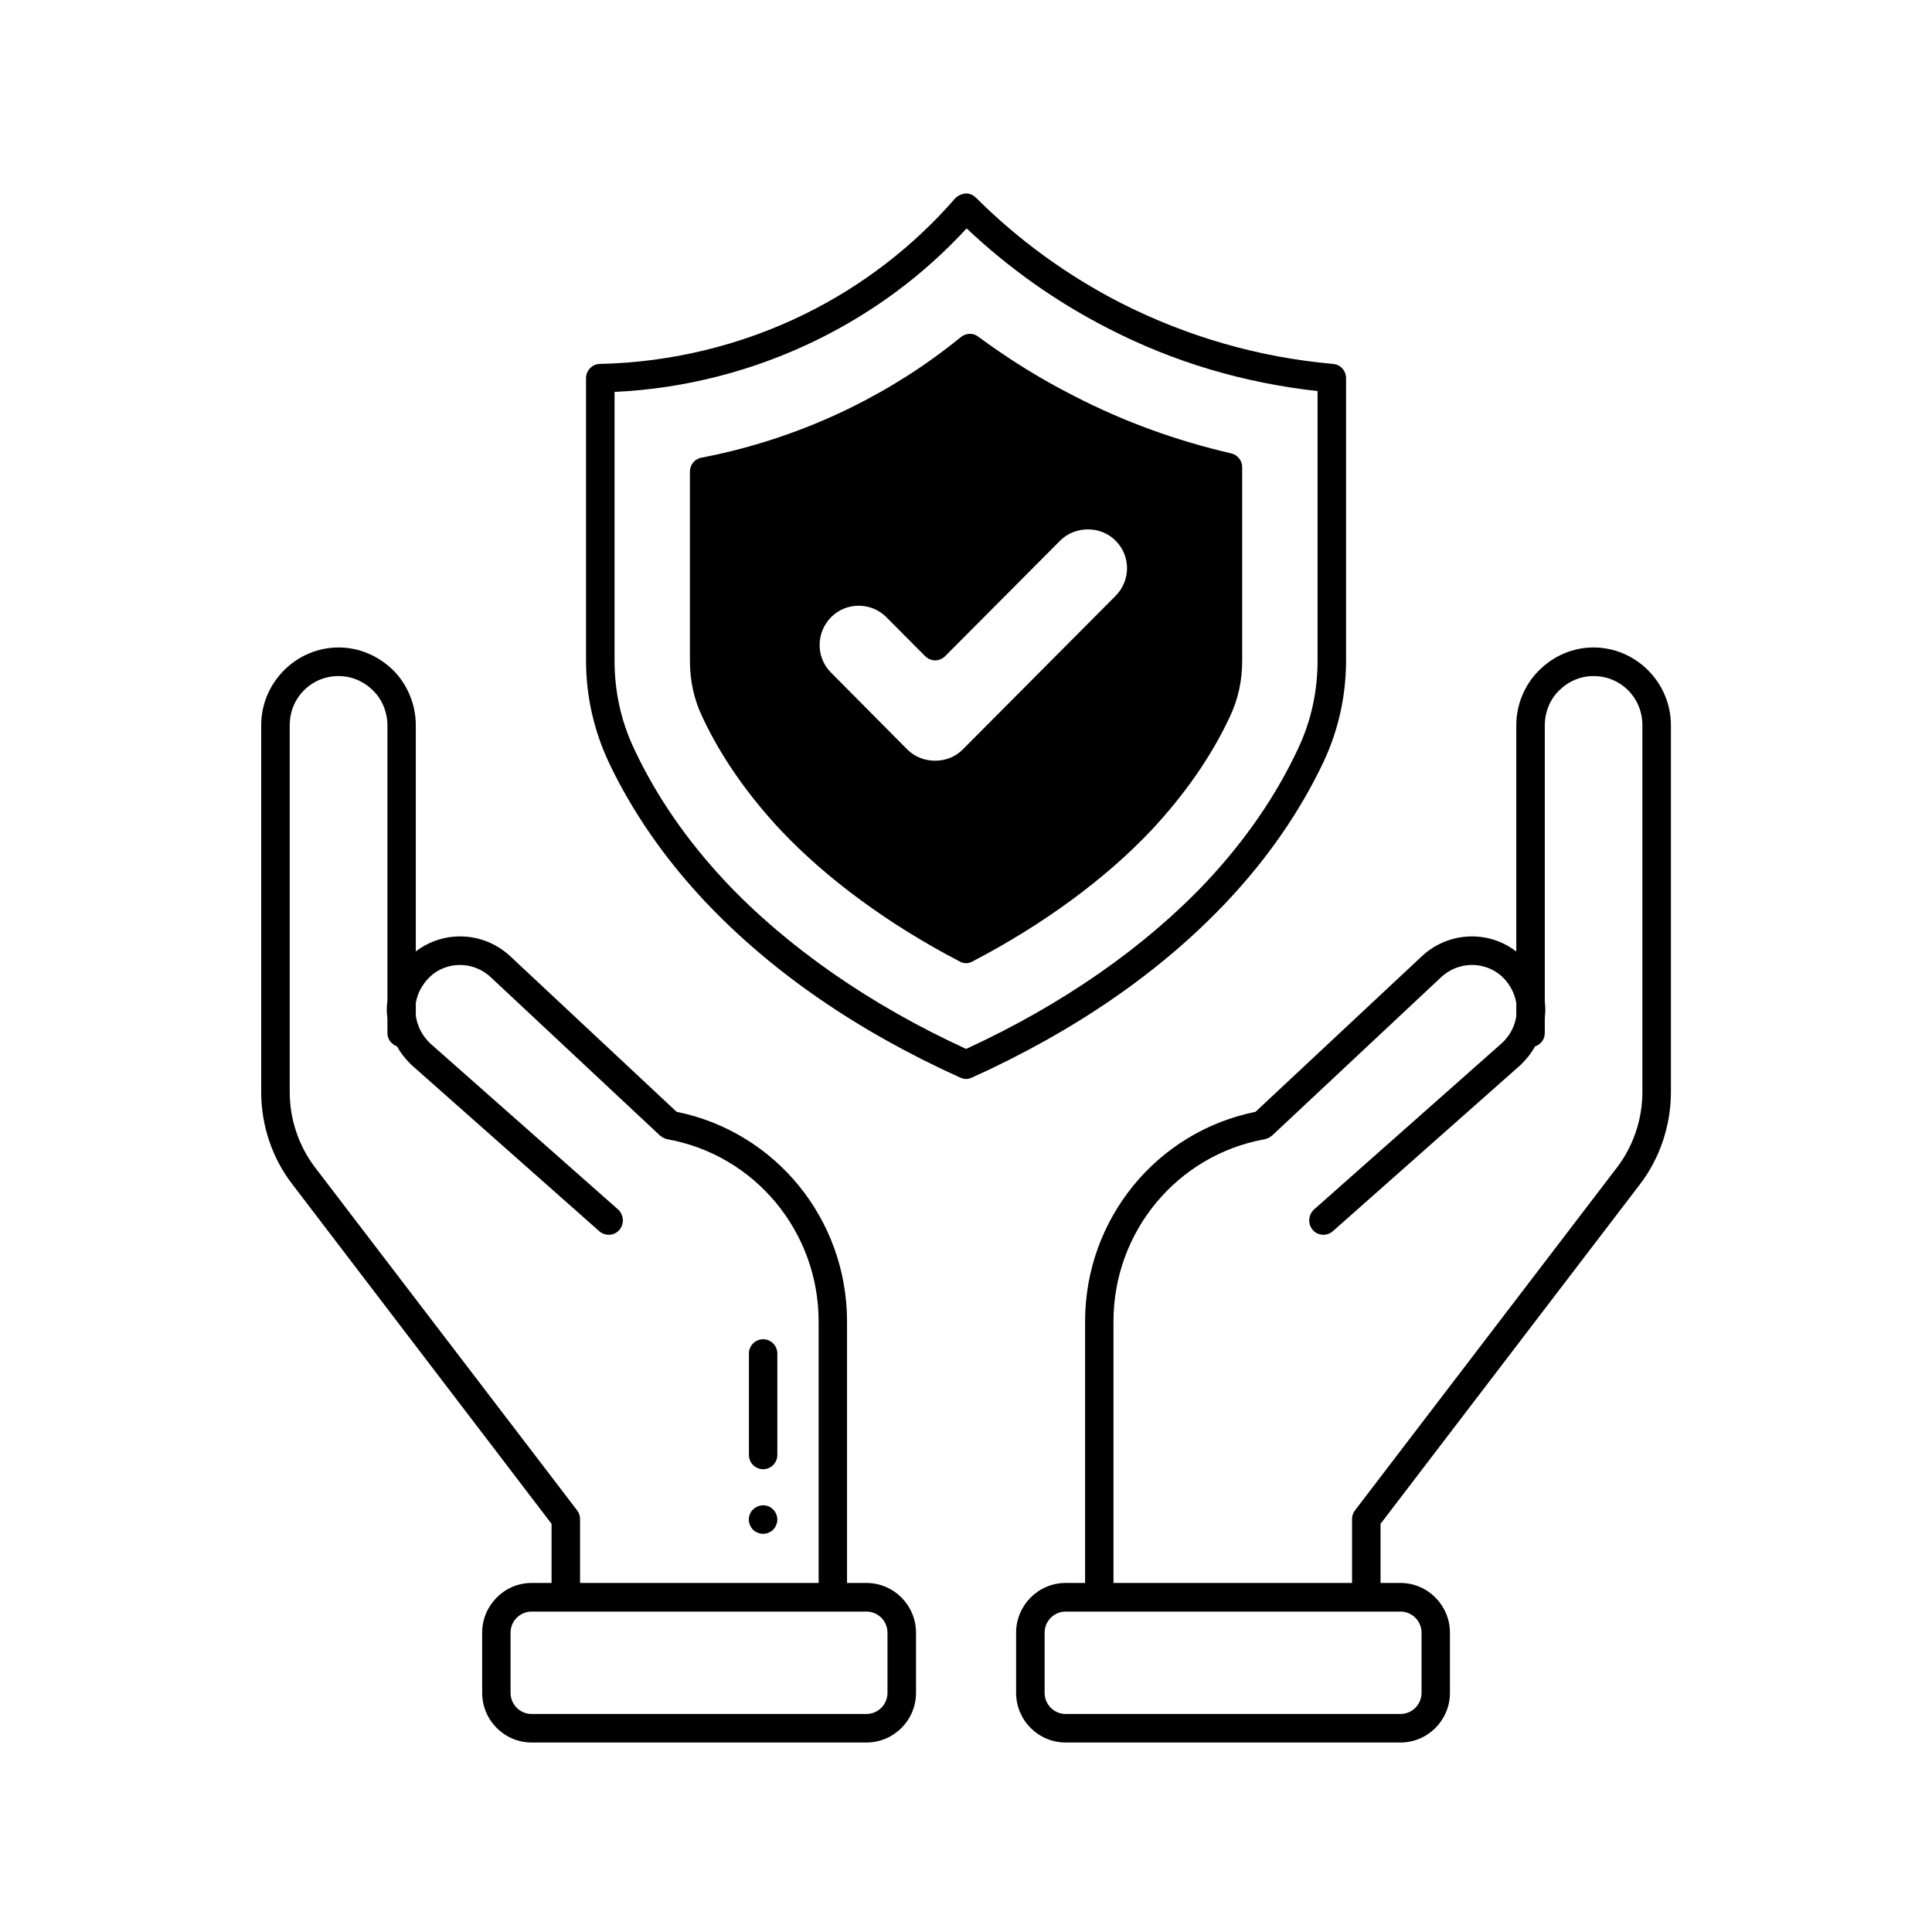
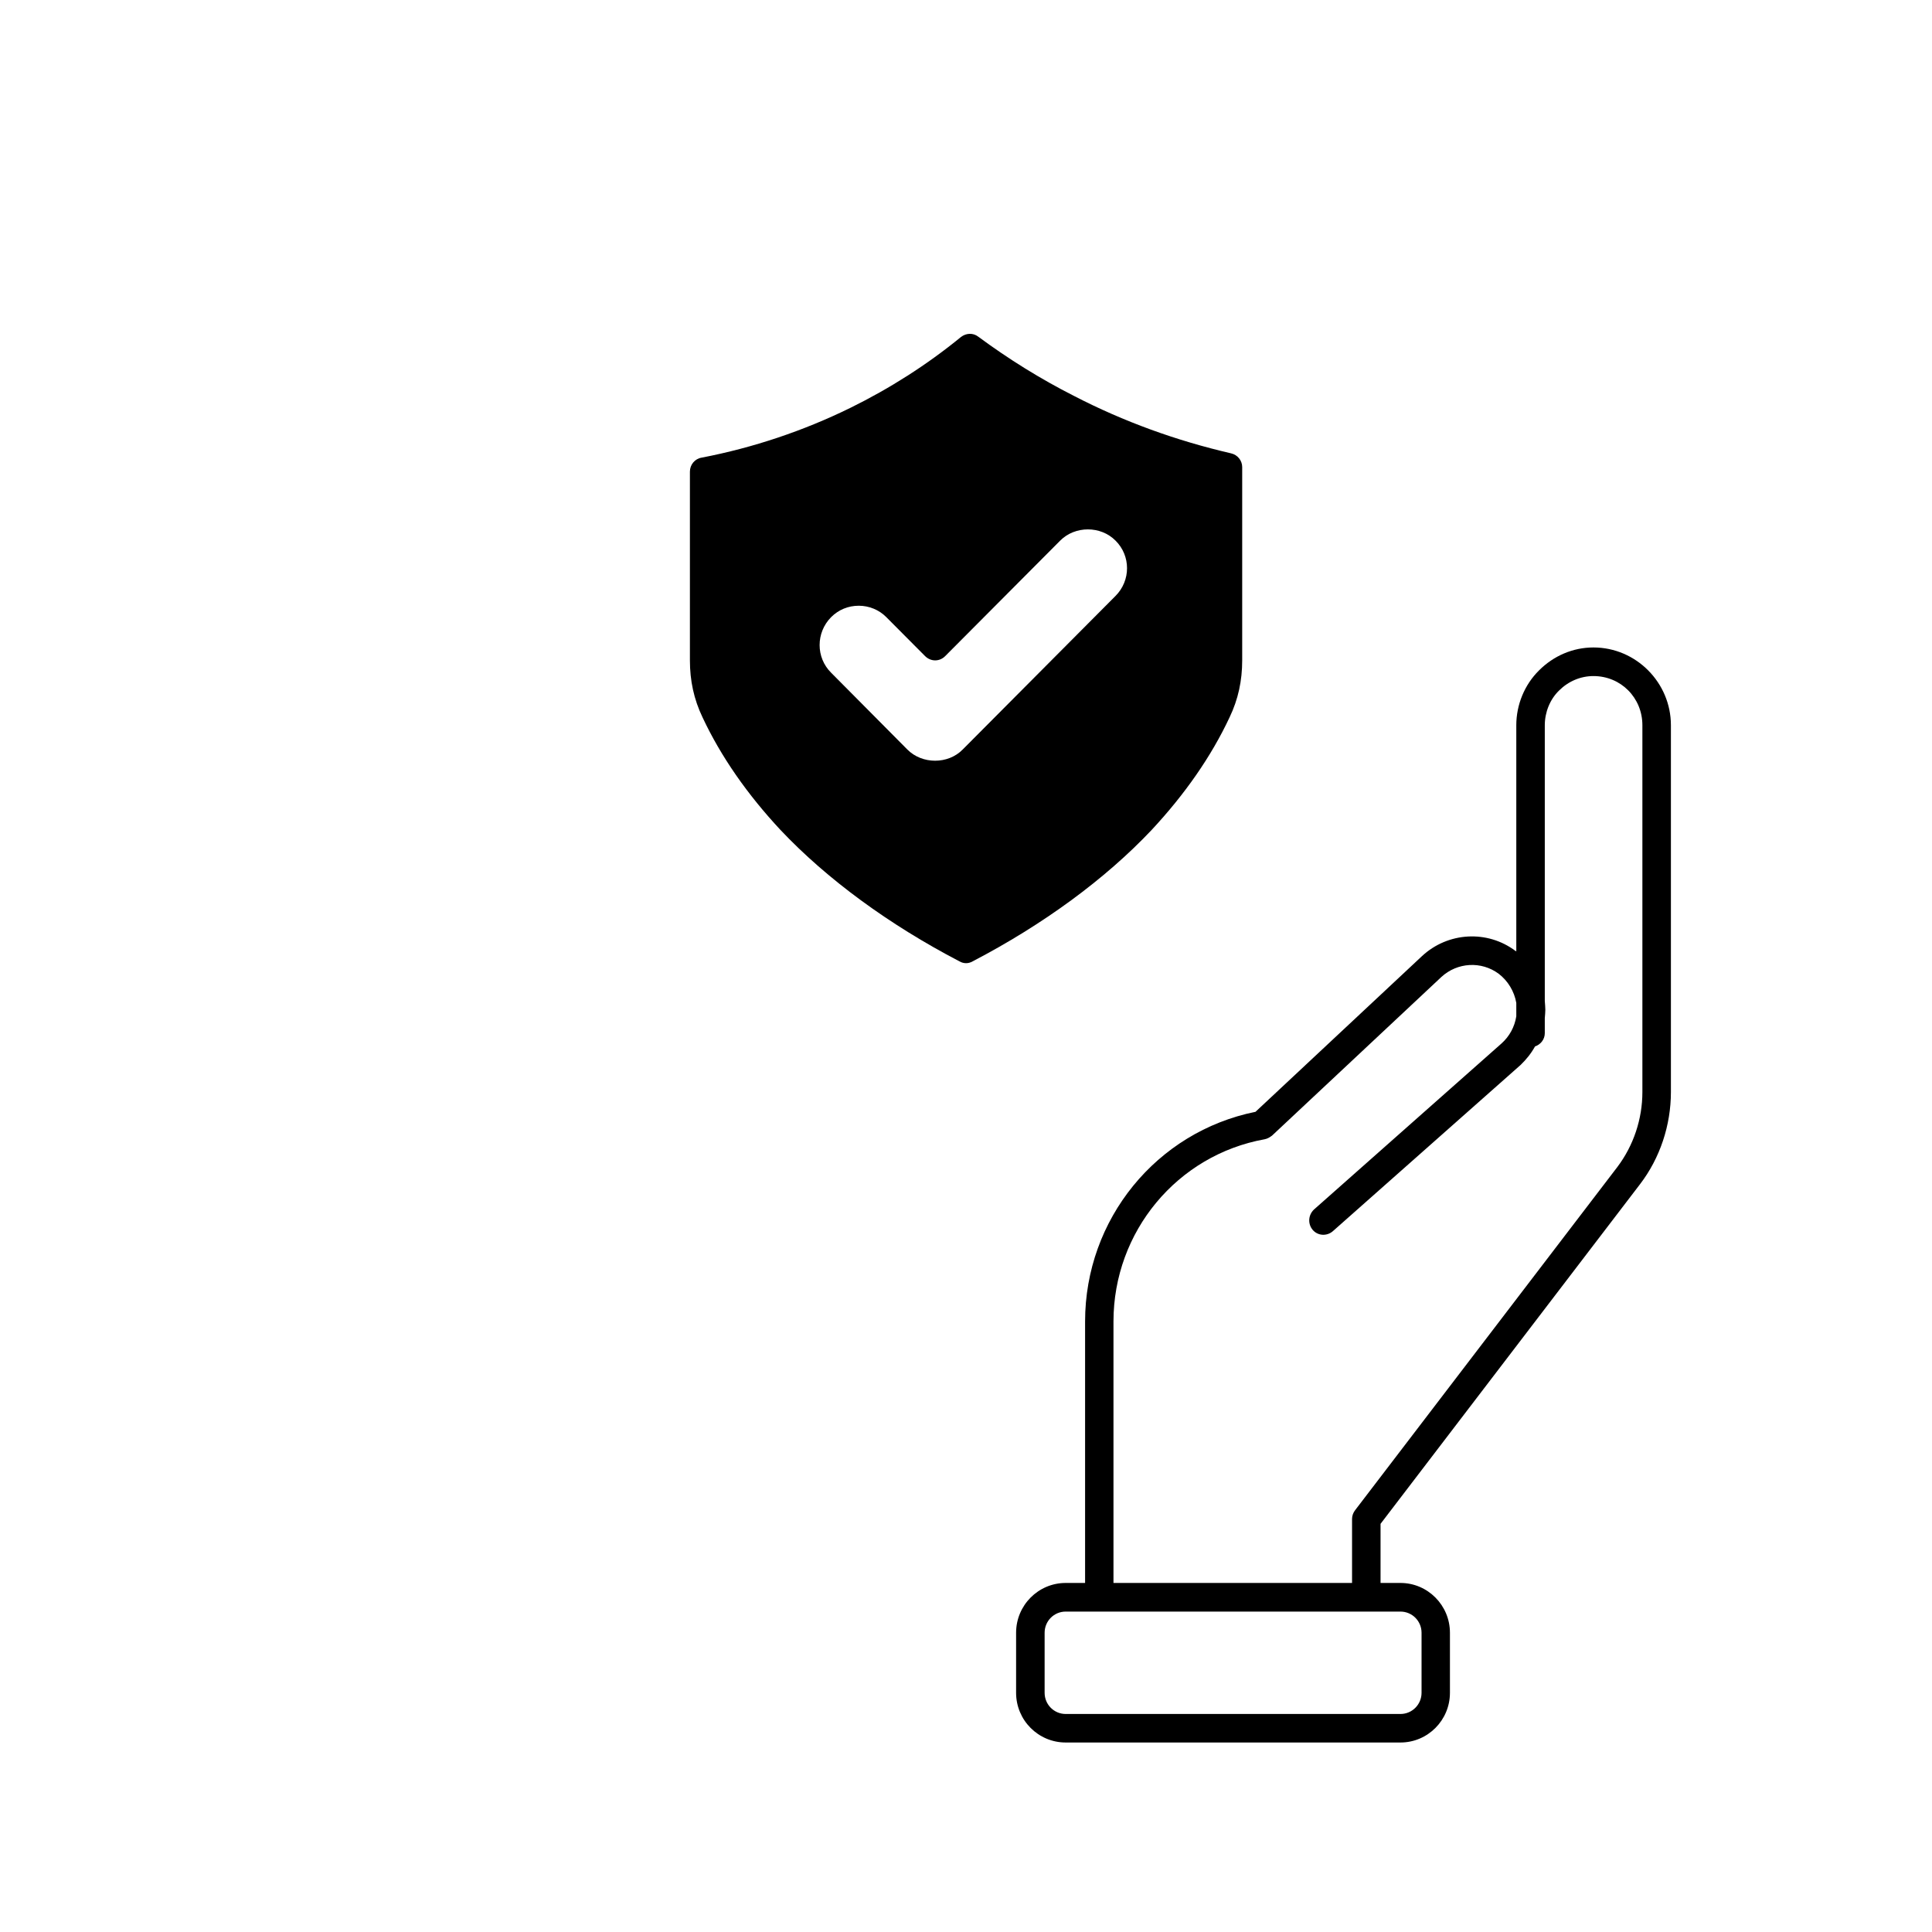
<svg xmlns="http://www.w3.org/2000/svg" version="1.0" preserveAspectRatio="xMidYMid meet" height="96" viewBox="0 0 72 72" zoomAndPan="magnify" width="96">
  <defs>
    <clipPath id="e824abce3b">
-       <path clip-rule="nonzero" d="M 9.324 24 L 35 24 L 35 64.949 L 9.324 64.949 Z M 9.324 24" />
-     </clipPath>
+       </clipPath>
    <clipPath id="4d121b8a3f">
      <path clip-rule="nonzero" d="M 37 24 L 62.574 24 L 62.574 64.949 L 37 64.949 Z M 37 24" />
    </clipPath>
    <clipPath id="ee845a7933">
      <path clip-rule="nonzero" d="M 21 7.199 L 51 7.199 L 51 41 L 21 41 Z M 21 7.199" />
    </clipPath>
  </defs>
  <g clip-path="url(#e824abce3b)">
    <path fill-rule="nonzero" fill-opacity="1" d="M 14.66 24.984 C 14.105 24.441 13.387 24.129 12.621 24.129 C 11.031 24.129 9.734 25.441 9.734 27.027 L 9.734 40.699 C 9.734 41.934 10.141 43.16 10.891 44.129 L 20.555 56.789 L 20.555 58.992 L 19.812 58.992 C 18.797 58.992 17.969 59.824 17.969 60.848 L 17.969 63.086 C 17.969 64.109 18.797 64.938 19.812 64.938 L 32.289 64.938 C 33.309 64.938 34.137 64.109 34.137 63.086 L 34.137 60.848 C 34.137 59.824 33.309 58.992 32.289 58.992 L 31.566 58.992 L 31.566 49.246 C 31.566 45.441 28.906 42.18 25.215 41.434 L 19.008 35.629 C 18.043 34.734 16.578 34.648 15.52 35.438 C 15.52 35.445 15.508 35.445 15.496 35.457 L 15.496 27.027 C 15.496 26.262 15.188 25.516 14.66 24.984 Z M 31.039 60.059 L 32.289 60.059 C 32.723 60.059 33.074 60.41 33.074 60.848 L 33.074 63.086 C 33.074 63.523 32.723 63.875 32.289 63.875 L 19.812 63.875 C 19.379 63.875 19.027 63.523 19.027 63.086 L 19.027 60.848 C 19.027 60.41 19.379 60.059 19.812 60.059 Z M 16.152 36.289 C 16.801 35.809 17.691 35.863 18.285 36.414 L 24.598 42.32 C 24.684 42.383 24.77 42.438 24.875 42.457 C 28.129 43.043 30.508 45.898 30.508 49.246 L 30.508 58.992 L 21.617 58.992 L 21.617 56.605 C 21.617 56.488 21.574 56.371 21.5 56.277 L 11.73 43.492 C 11.125 42.691 10.797 41.699 10.797 40.699 L 10.797 27.027 C 10.797 26.008 11.594 25.195 12.621 25.195 C 13.098 25.195 13.555 25.387 13.906 25.738 C 14.246 26.07 14.438 26.551 14.438 27.027 L 14.438 37.289 C 14.426 37.395 14.414 37.512 14.414 37.629 C 14.414 37.727 14.426 37.824 14.438 37.949 L 14.438 38.504 C 14.438 38.727 14.586 38.918 14.797 38.996 C 14.934 39.25 15.125 39.484 15.336 39.688 L 22.328 45.879 C 22.551 46.078 22.891 46.059 23.082 45.836 C 23.273 45.609 23.25 45.281 23.039 45.078 L 16.047 38.898 C 15.75 38.621 15.559 38.27 15.496 37.855 L 15.496 37.375 C 15.57 36.938 15.816 36.555 16.152 36.289 Z M 16.152 36.289" fill="#000000" />
  </g>
  <g clip-path="url(#4d121b8a3f)">
    <path fill-rule="nonzero" fill-opacity="1" d="M 61.121 44.129 C 61.863 43.16 62.27 41.934 62.27 40.699 L 62.27 27.027 C 62.27 25.441 60.973 24.129 59.383 24.129 C 58.617 24.129 57.898 24.441 57.355 24.984 C 56.816 25.516 56.508 26.262 56.508 27.027 L 56.508 35.457 C 56.496 35.445 56.488 35.438 56.477 35.438 C 55.426 34.648 53.961 34.734 52.996 35.629 L 46.789 41.434 C 43.098 42.18 40.438 45.441 40.438 49.246 L 40.438 58.992 L 39.715 58.992 C 38.695 58.992 37.867 59.824 37.867 60.848 L 37.867 63.086 C 37.867 64.109 38.695 64.938 39.715 64.938 L 52.191 64.938 C 53.207 64.938 54.035 64.109 54.035 63.086 L 54.035 60.848 C 54.035 59.824 53.207 58.992 52.191 58.992 L 51.449 58.992 L 51.449 56.789 Z M 52.191 60.059 C 52.625 60.059 52.977 60.41 52.977 60.848 L 52.977 63.086 C 52.977 63.523 52.625 63.875 52.191 63.875 L 39.715 63.875 C 39.281 63.875 38.93 63.523 38.93 63.086 L 38.93 60.848 C 38.93 60.41 39.281 60.059 39.715 60.059 Z M 50.504 56.277 C 50.43 56.371 50.387 56.488 50.387 56.605 L 50.387 58.992 L 41.496 58.992 L 41.496 49.246 C 41.496 45.898 43.875 43.043 47.129 42.457 C 47.234 42.438 47.32 42.383 47.406 42.32 L 53.719 36.406 C 54.312 35.863 55.203 35.809 55.852 36.289 C 56.199 36.555 56.434 36.949 56.508 37.375 L 56.508 37.875 C 56.445 38.27 56.254 38.621 55.957 38.887 L 48.965 45.078 C 48.754 45.281 48.73 45.609 48.922 45.836 C 49.113 46.059 49.453 46.078 49.676 45.879 L 56.668 39.688 C 56.879 39.484 57.059 39.262 57.207 38.996 C 57.41 38.93 57.57 38.738 57.57 38.504 L 57.57 37.941 C 57.578 37.832 57.59 37.738 57.59 37.629 C 57.59 37.535 57.578 37.43 57.57 37.301 L 57.57 27.027 C 57.57 26.551 57.758 26.07 58.098 25.738 C 58.449 25.387 58.906 25.195 59.383 25.195 C 60.41 25.195 61.207 26.008 61.207 27.027 L 61.207 40.699 C 61.207 41.699 60.879 42.691 60.273 43.492 Z M 50.504 56.277" fill="#000000" />
  </g>
  <g clip-path="url(#ee845a7933)">
-     <path fill-rule="nonzero" fill-opacity="1" d="M 21.84 14.094 L 21.84 24.609 C 21.84 25.93 22.125 27.199 22.68 28.395 C 23.547 30.227 24.758 31.984 26.273 33.594 C 28.746 36.215 31.938 38.418 35.777 40.156 C 35.855 40.188 35.93 40.211 36.004 40.211 C 36.078 40.211 36.152 40.188 36.227 40.156 C 40.066 38.418 43.258 36.215 45.73 33.594 C 47.246 31.984 48.457 30.227 49.324 28.395 C 49.879 27.211 50.164 25.93 50.164 24.609 L 50.164 14.094 C 50.164 13.816 49.953 13.582 49.676 13.562 C 46.906 13.316 44.246 12.547 41.773 11.293 C 39.789 10.277 37.965 8.957 36.375 7.371 C 36.266 7.266 36.129 7.199 35.98 7.211 C 35.844 7.223 35.703 7.285 35.598 7.391 C 34.02 9.203 32.129 10.652 29.988 11.707 C 27.633 12.867 24.992 13.508 22.359 13.562 C 22.074 13.562 21.84 13.805 21.84 14.094 Z M 22.902 14.605 C 25.512 14.488 28.109 13.816 30.453 12.664 C 32.555 11.633 34.434 10.238 36.023 8.512 C 37.605 10.004 39.375 11.258 41.297 12.238 C 43.734 13.496 46.367 14.273 49.102 14.574 L 49.102 24.609 C 49.102 25.773 48.859 26.891 48.359 27.934 C 47.543 29.672 46.398 31.332 44.957 32.867 C 42.664 35.297 39.578 37.449 36.004 39.09 C 32.426 37.449 29.34 35.297 27.047 32.867 C 25.605 31.332 24.461 29.672 23.645 27.934 C 23.145 26.891 22.902 25.773 22.902 24.609 Z M 22.902 14.605" fill="#000000" />
-   </g>
+     </g>
  <path fill-rule="nonzero" fill-opacity="1" d="M 29.086 30.93 C 30.816 32.762 33.129 34.457 35.758 35.828 C 35.832 35.871 35.918 35.895 36.004 35.895 C 36.086 35.895 36.172 35.871 36.246 35.828 C 38.875 34.457 41.188 32.762 42.918 30.93 C 44.148 29.609 45.137 28.199 45.824 26.73 C 46.145 26.059 46.293 25.367 46.293 24.609 L 46.293 17.406 C 46.293 17.164 46.121 16.949 45.879 16.895 C 43.852 16.426 41.879 15.715 40.023 14.754 C 38.781 14.125 37.582 13.379 36.457 12.547 C 36.266 12.398 36.004 12.41 35.812 12.559 C 34.547 13.594 33.16 14.477 31.684 15.203 C 29.945 16.055 28.078 16.684 26.148 17.055 C 25.891 17.098 25.711 17.32 25.711 17.578 L 25.711 24.609 C 25.711 25.367 25.859 26.059 26.18 26.73 C 26.867 28.199 27.855 29.609 29.086 30.93 Z M 41.57 22.211 L 35.875 27.934 C 35.332 28.488 34.367 28.488 33.816 27.934 L 30.973 25.07 C 30.402 24.504 30.402 23.578 30.973 23 C 31.25 22.723 31.609 22.574 32.004 22.574 C 32.383 22.574 32.758 22.723 33.031 23 L 34.473 24.449 C 34.688 24.664 35.016 24.664 35.227 24.449 L 39.512 20.145 C 40.066 19.59 41.02 19.59 41.57 20.145 C 42.145 20.711 42.145 21.637 41.57 22.211 Z M 41.57 22.211" fill="#000000" />
-   <path fill-rule="nonzero" fill-opacity="1" d="M 28.441 54.754 C 28.73 54.754 28.969 54.516 28.969 54.223 L 28.969 50.441 C 28.969 50.148 28.73 49.91 28.441 49.91 C 28.148 49.91 27.91 50.148 27.91 50.441 L 27.91 54.223 C 27.91 54.516 28.148 54.754 28.441 54.754 Z M 28.441 54.754" fill="#000000" />
-   <path fill-rule="nonzero" fill-opacity="1" d="M 28.066 57.012 C 28.109 57.055 28.176 57.098 28.238 57.117 C 28.301 57.152 28.375 57.16 28.438 57.16 C 28.512 57.16 28.578 57.152 28.641 57.117 C 28.703 57.098 28.766 57.055 28.809 57.012 C 28.863 56.957 28.902 56.895 28.926 56.832 C 28.957 56.766 28.969 56.703 28.969 56.629 C 28.969 56.566 28.957 56.488 28.926 56.426 C 28.902 56.363 28.859 56.297 28.809 56.254 C 28.766 56.203 28.703 56.16 28.641 56.137 C 28.449 56.055 28.215 56.105 28.066 56.254 C 28.012 56.297 27.969 56.363 27.949 56.426 C 27.918 56.488 27.906 56.566 27.906 56.629 C 27.906 56.703 27.918 56.766 27.949 56.832 C 27.973 56.895 28.016 56.957 28.066 57.012 Z M 28.066 57.012" fill="#000000" />
</svg>